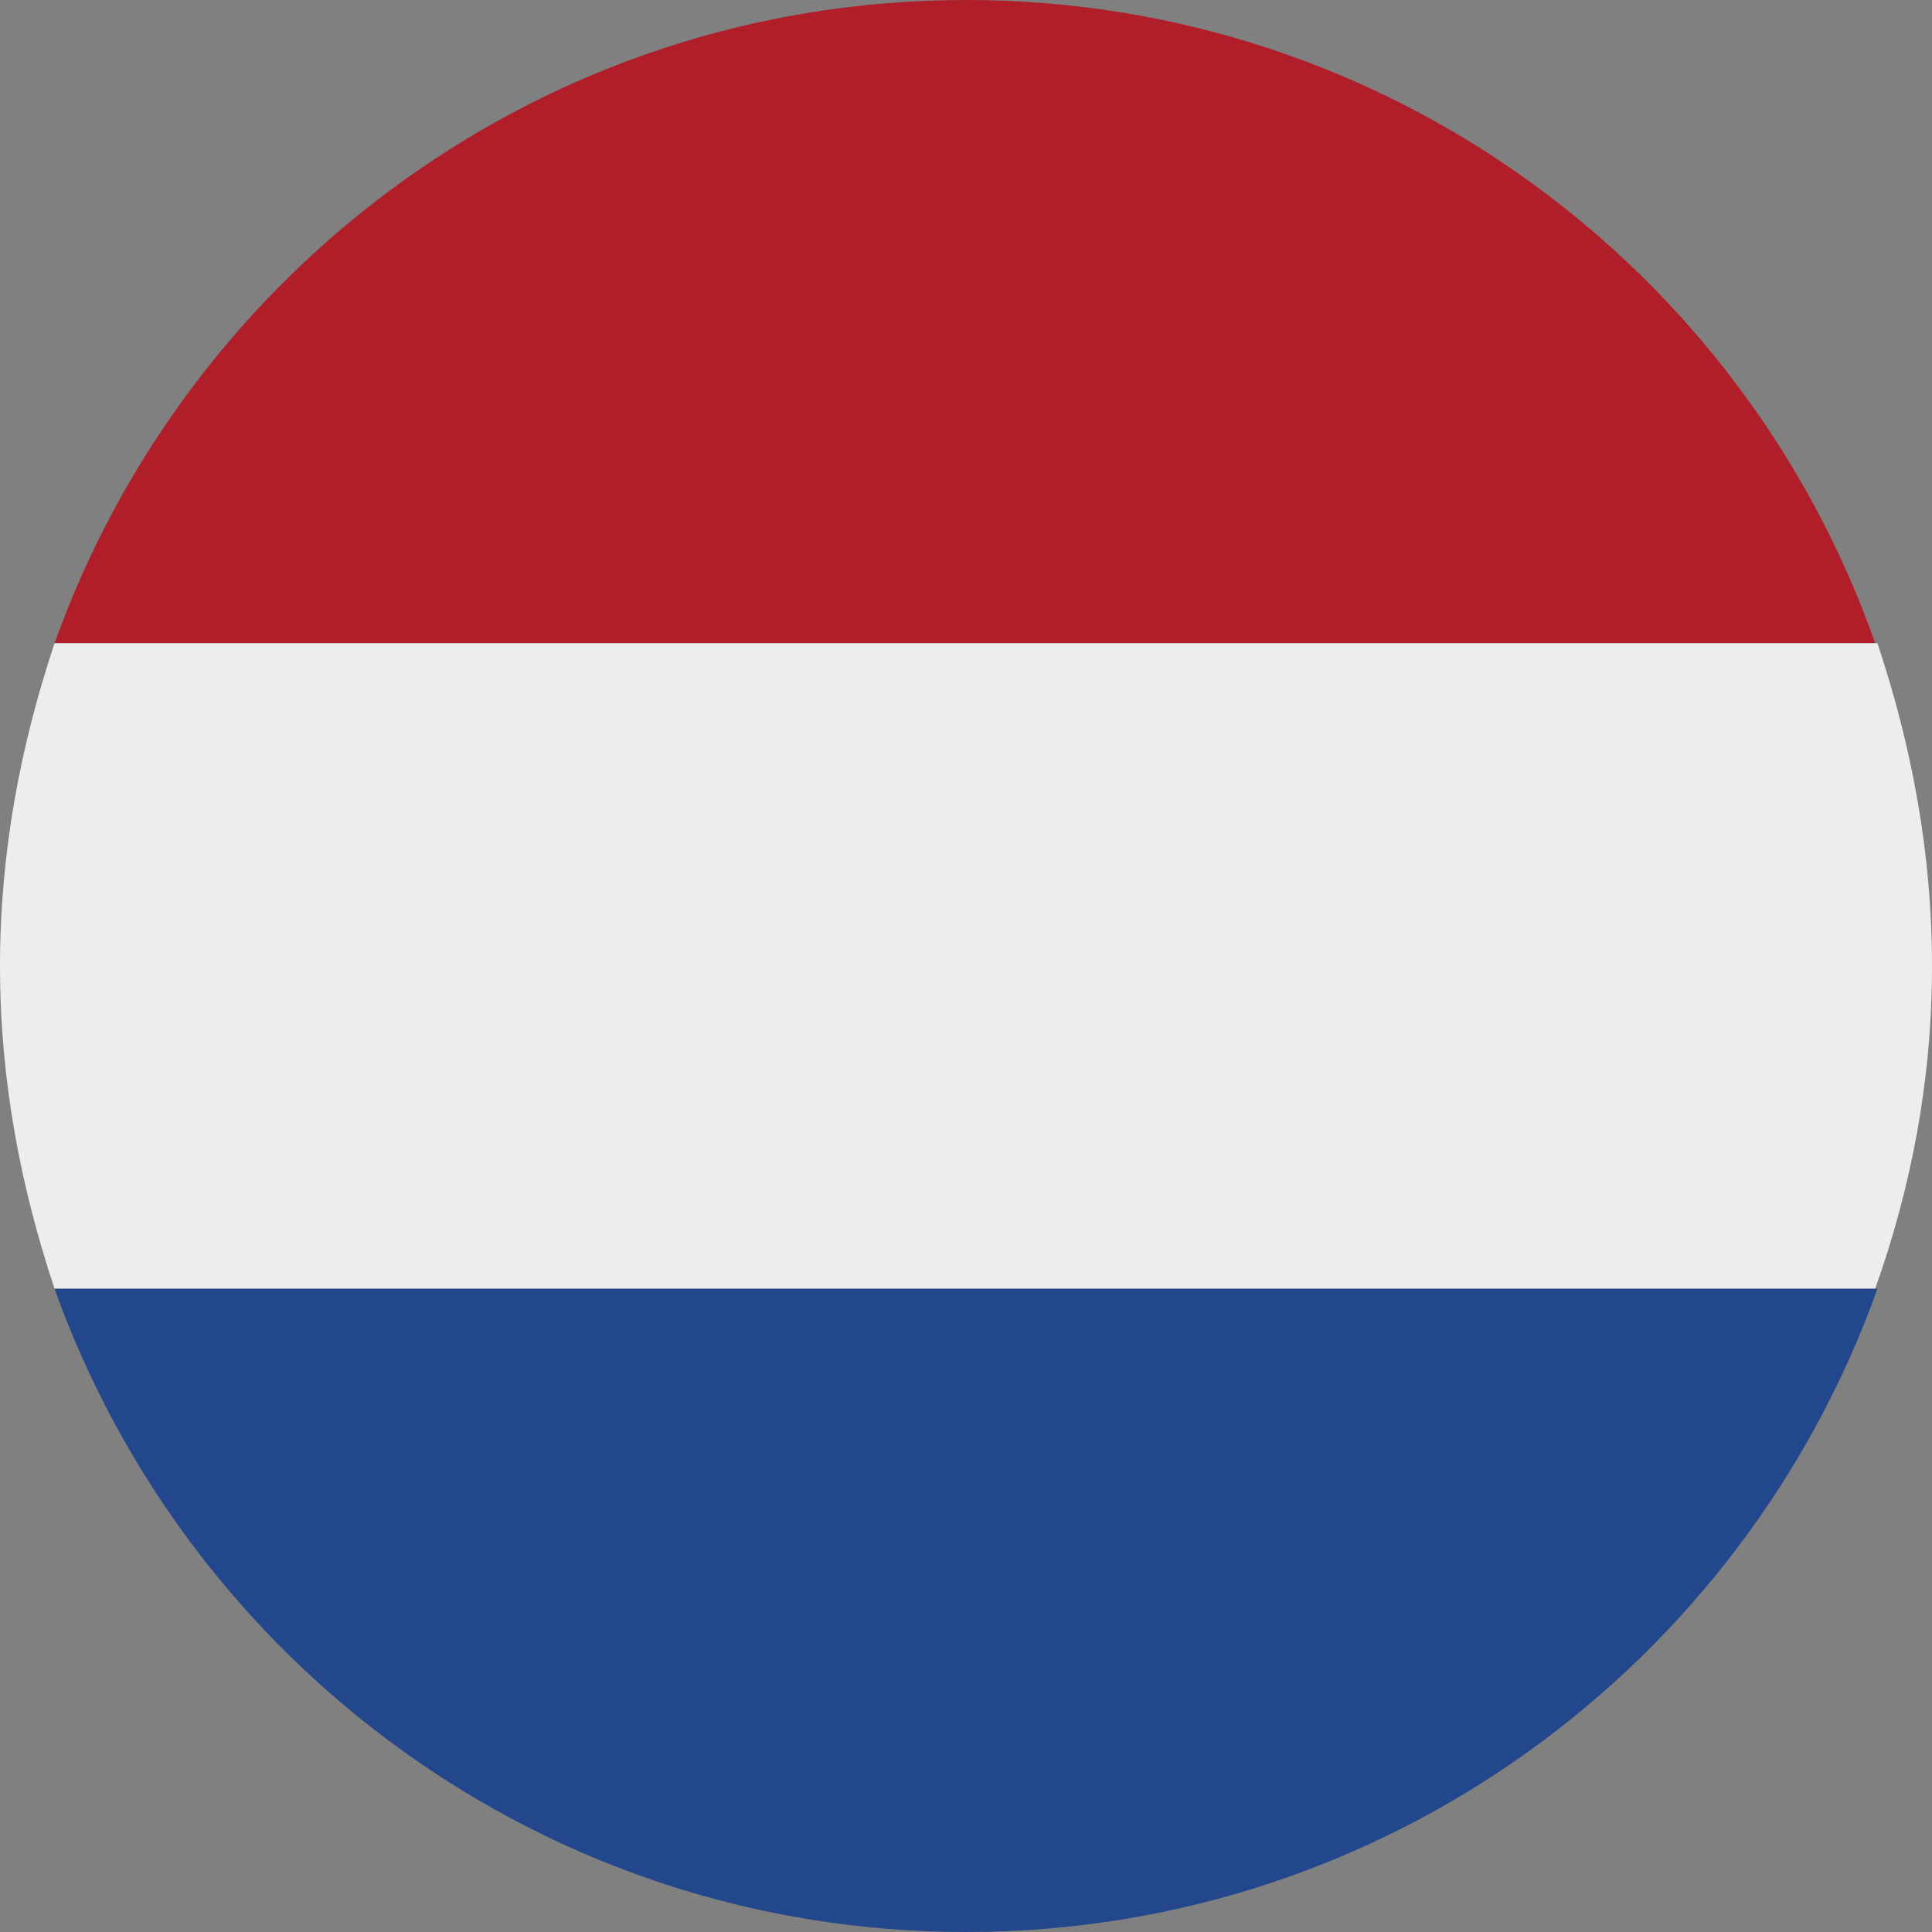
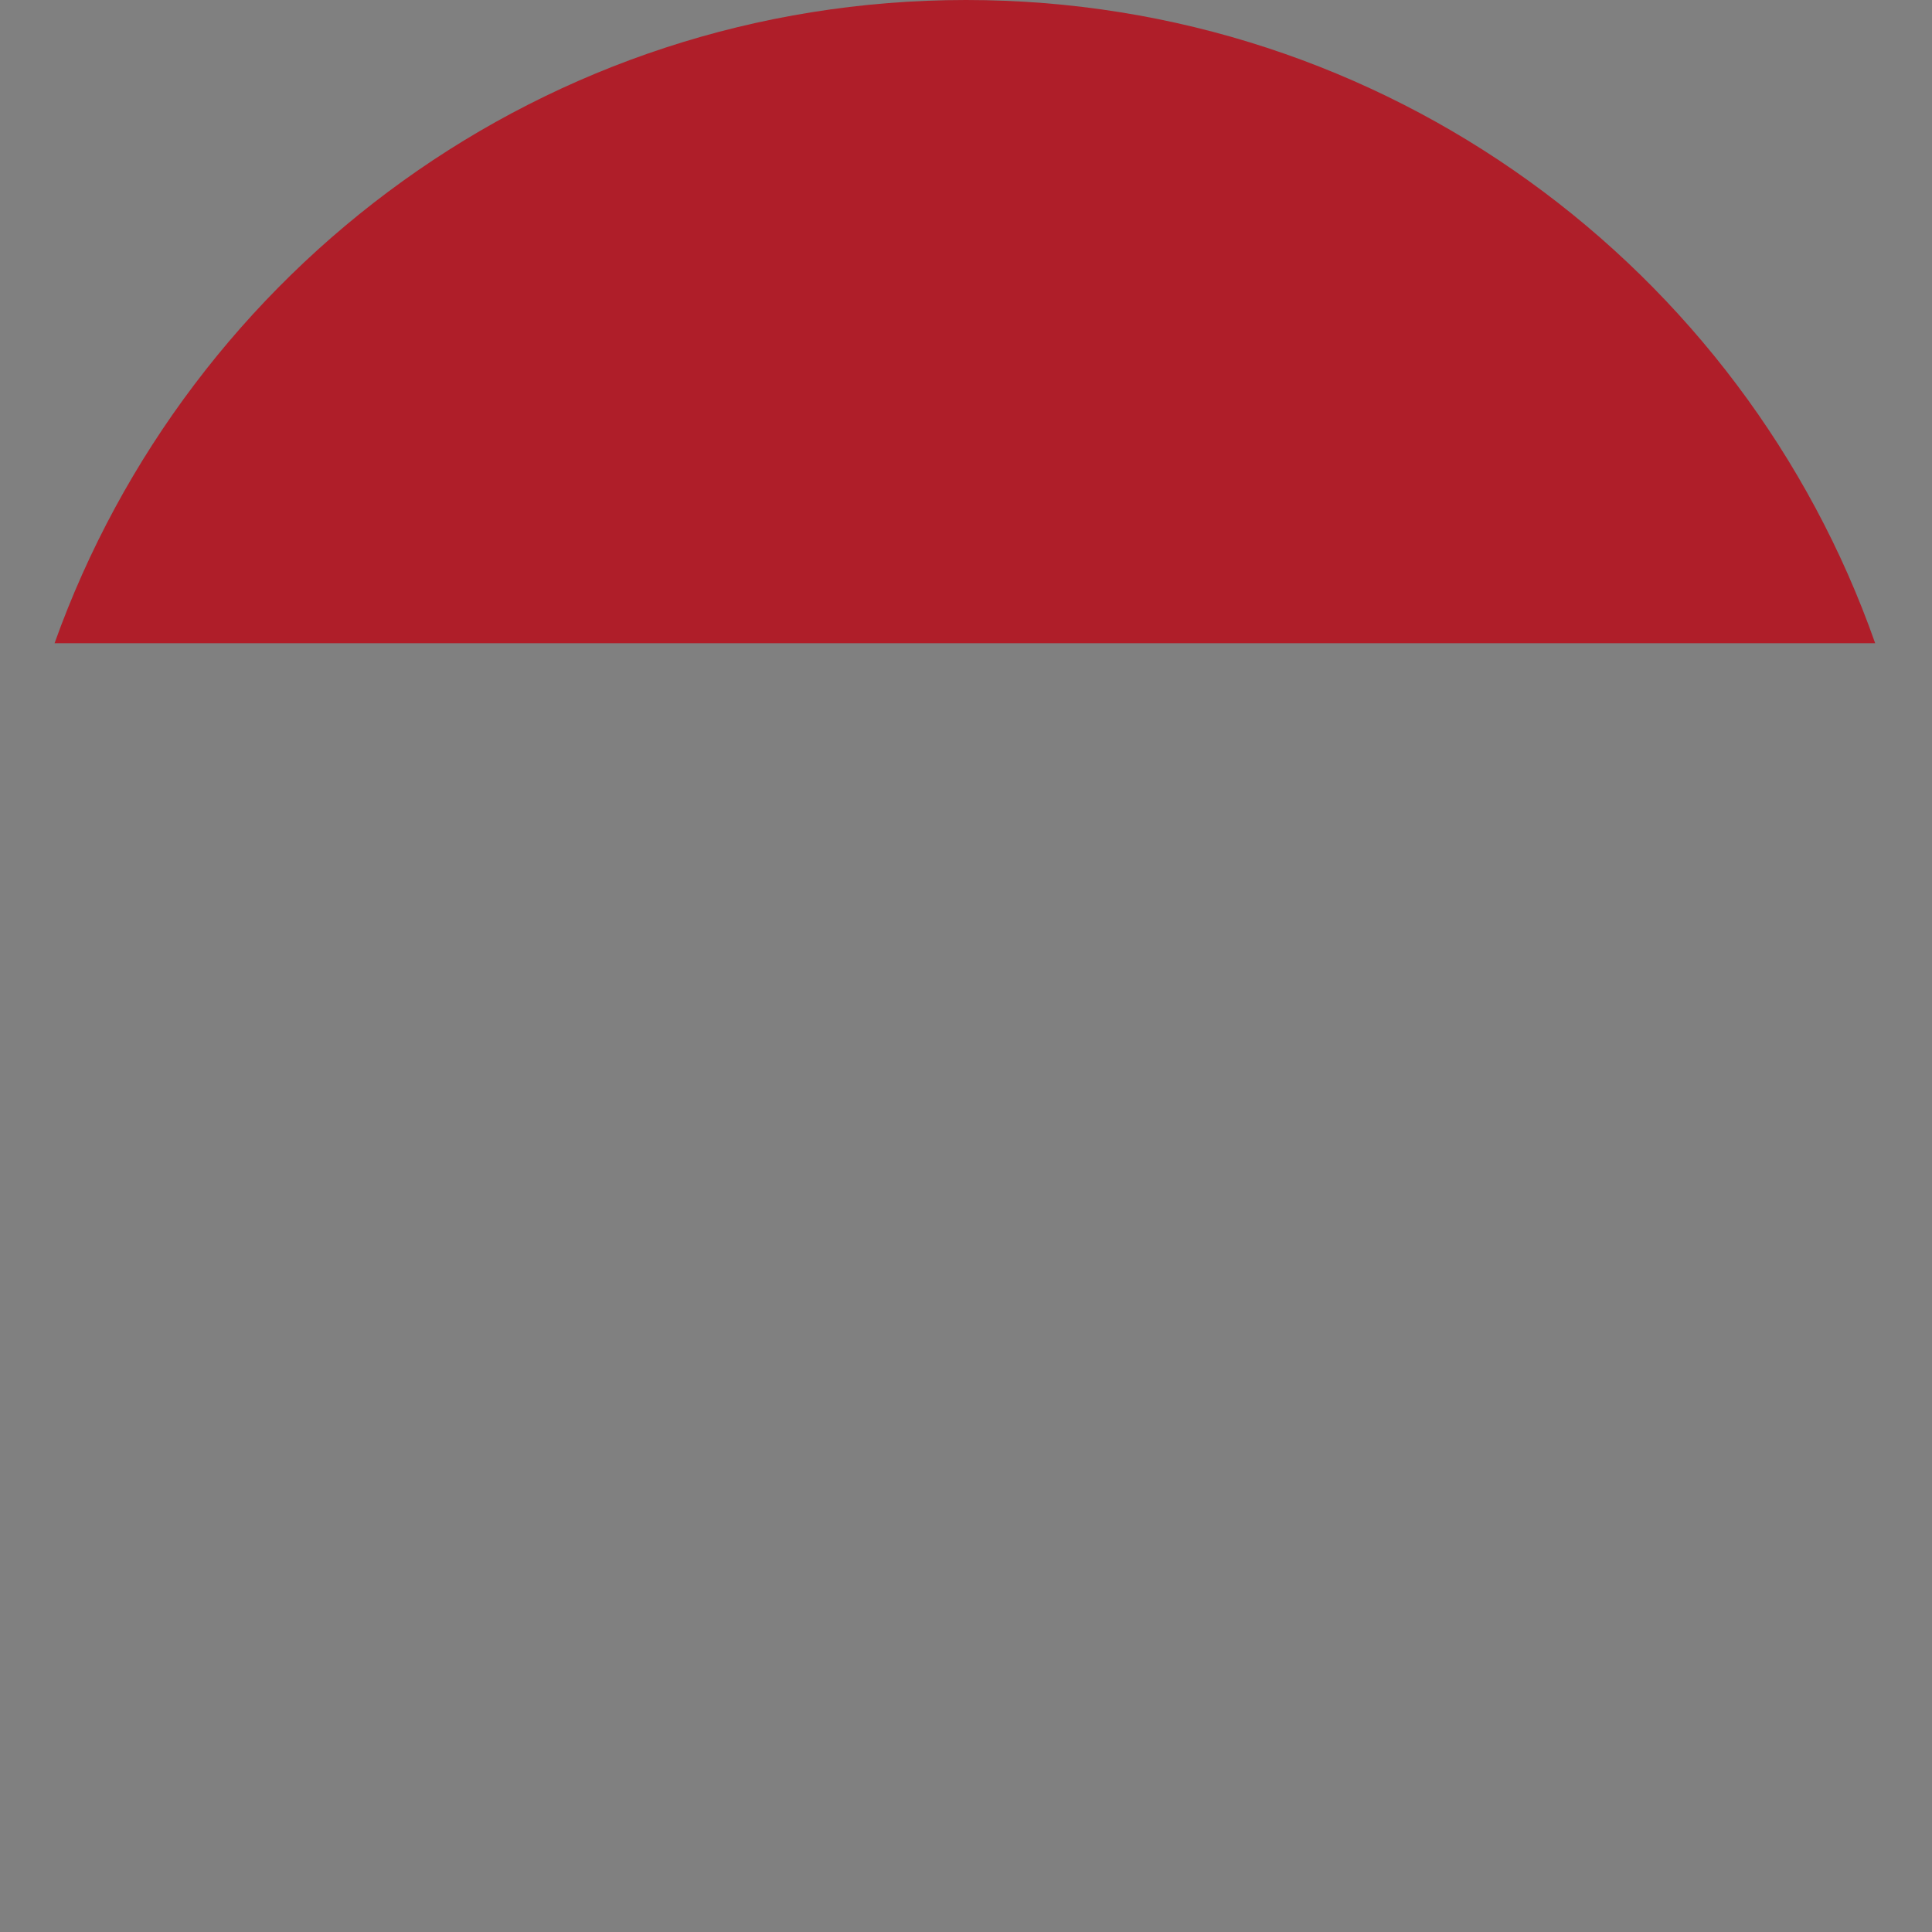
<svg xmlns="http://www.w3.org/2000/svg" version="1.1" id="Ebene_1" x="0px" y="0px" width="85px" height="85px" viewBox="0 0 85 85" style="enable-background:new 0 0 85 85;" xml:space="preserve">
  <rect x="0" y="0" width="85" height="85" fill="#808080" stroke="none" />
  <style type="text/css">
	.st0{fill:#AF1E29;}
	.st1{fill:#EDEDED;}
	.st2{fill:#22478C;}
</style>
  <g id="XMLID_2421_">
    <path id="XMLID_2424_" class="st0" d="M42.5,0C24,0,8.3,11.8,2.4,28.3h80.1C76.7,11.8,61,0,42.5,0z" />
-     <path id="XMLID_2423_" class="st1" d="M85,42.5c0-5-0.9-9.7-2.4-14.2H2.4C0.9,32.8,0,37.5,0,42.5s0.9,9.7,2.4,14.2h80.1   C84.1,52.2,85,47.5,85,42.5z" />
-     <path id="XMLID_2422_" class="st2" d="M2.4,56.7C8.3,73.2,24,85,42.5,85s34.2-11.8,40.1-28.3H2.4z" />
  </g>
</svg>